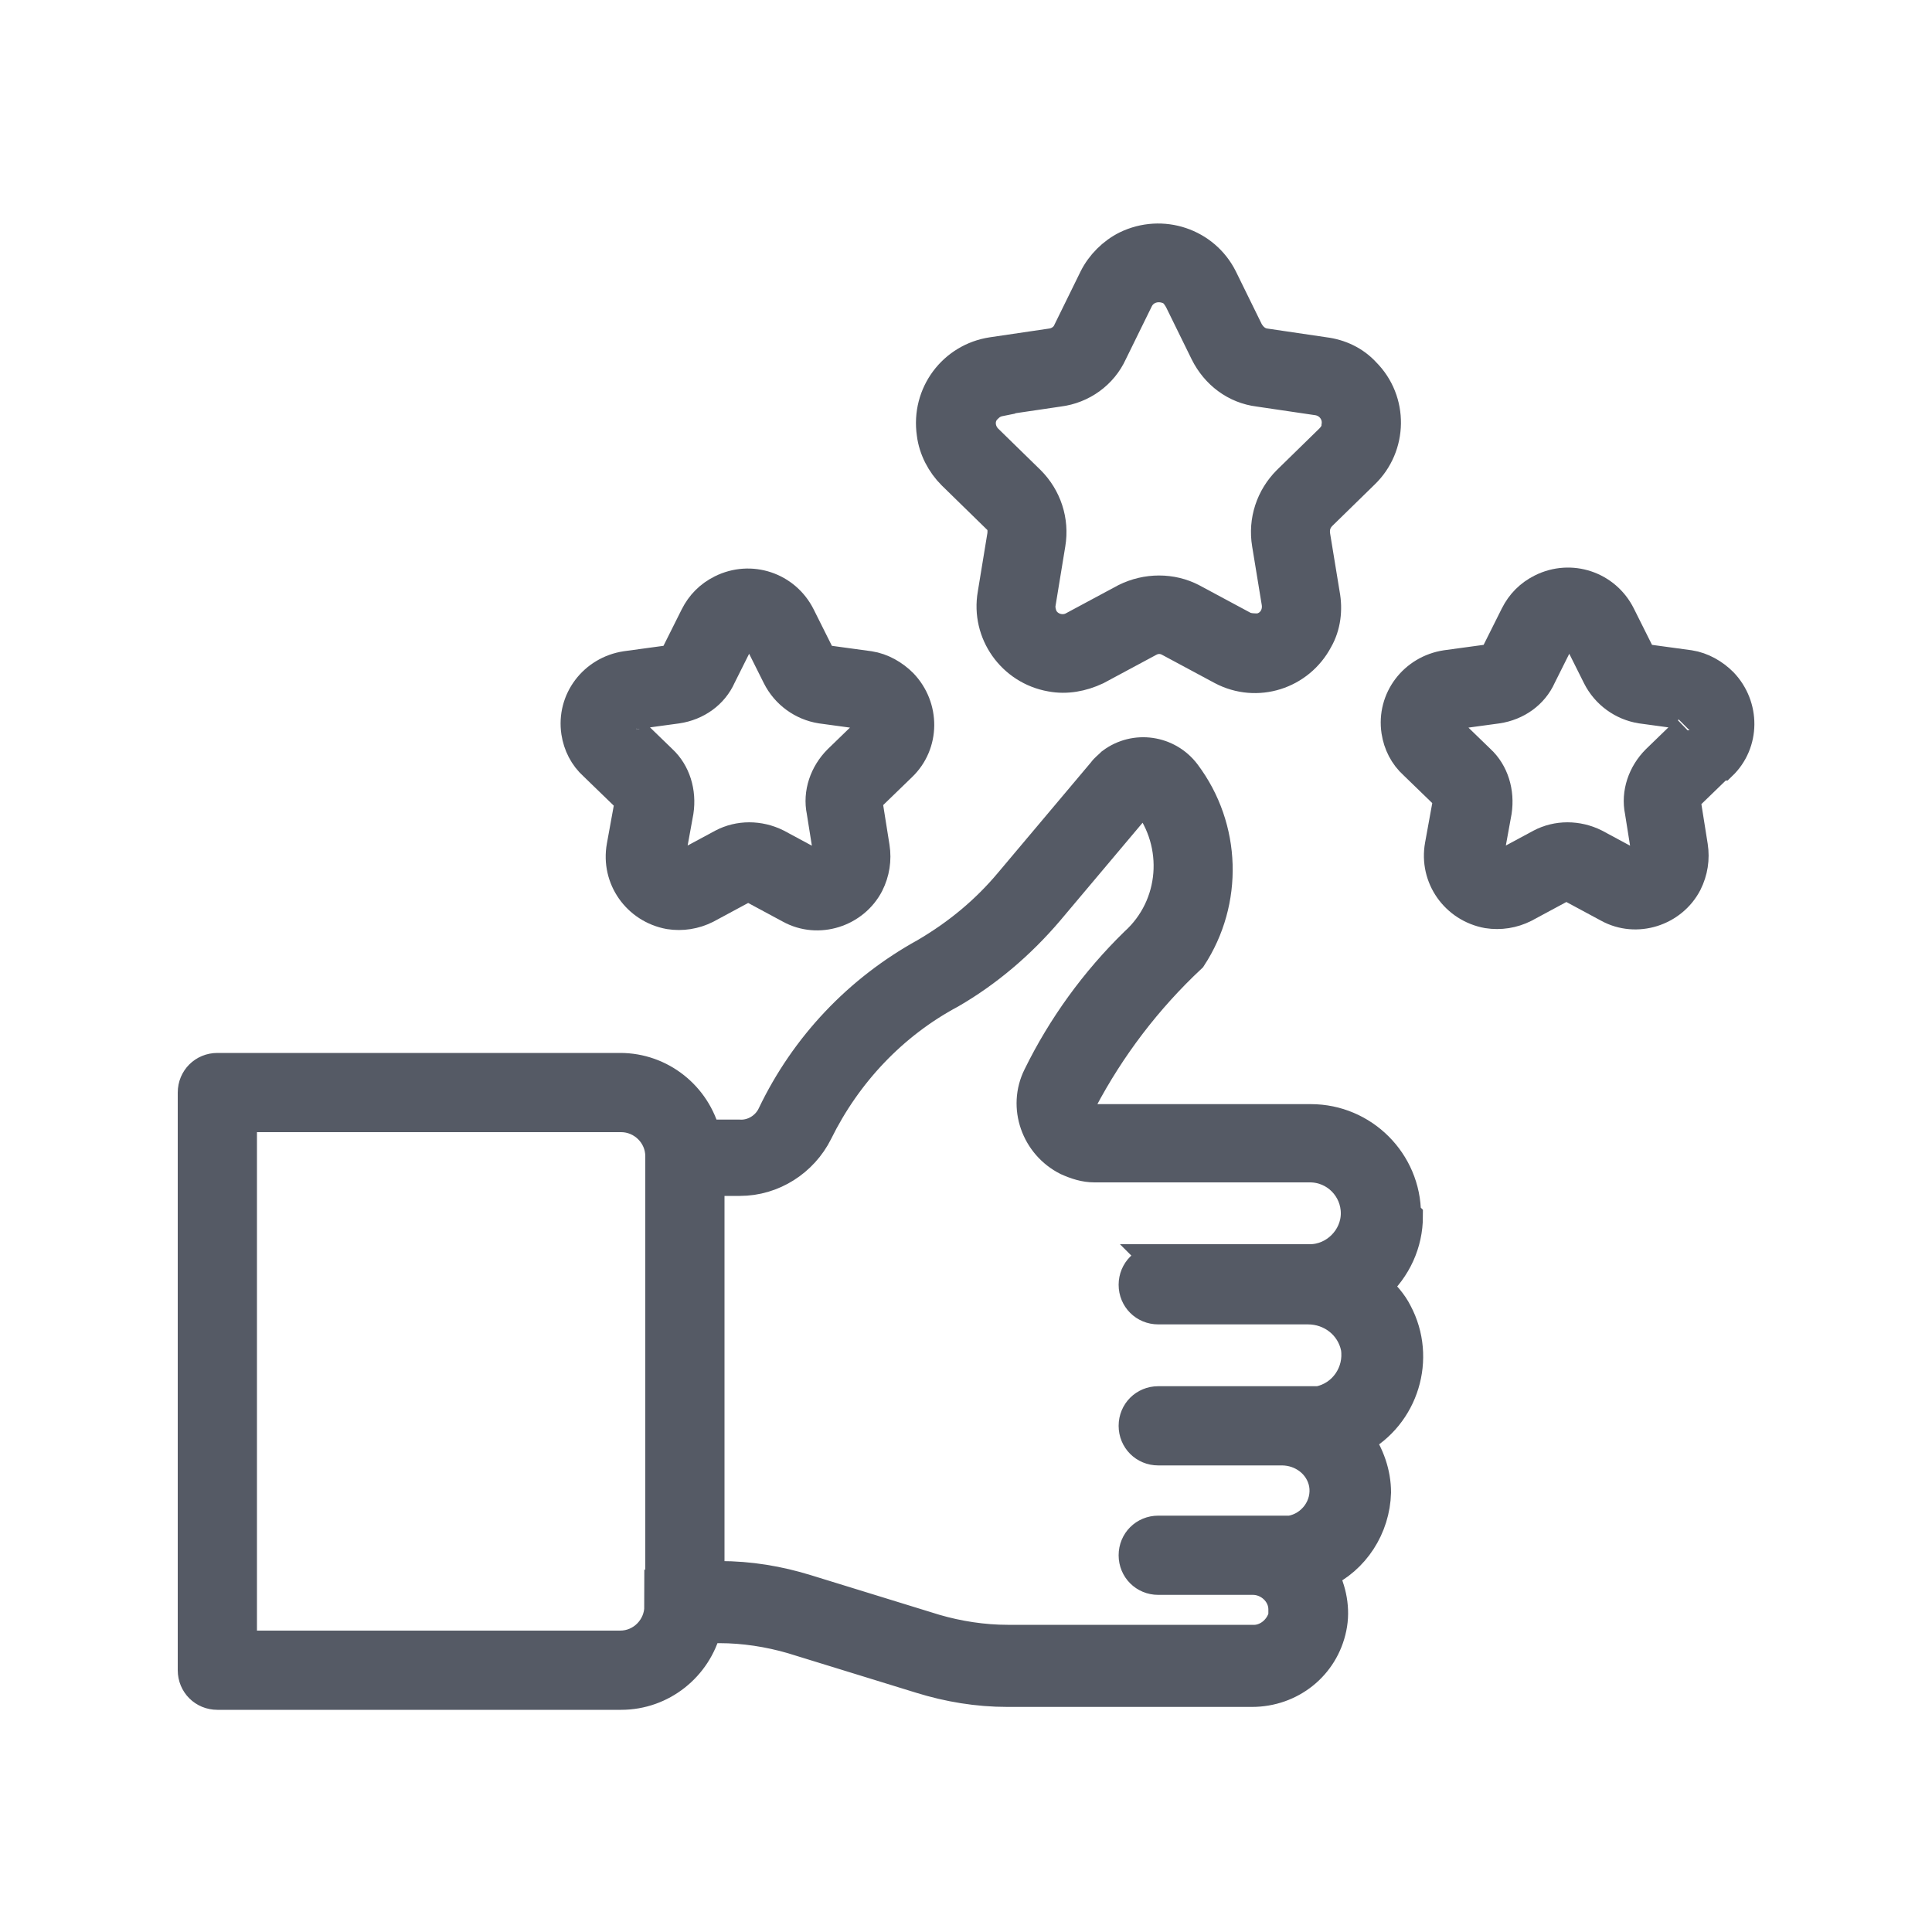
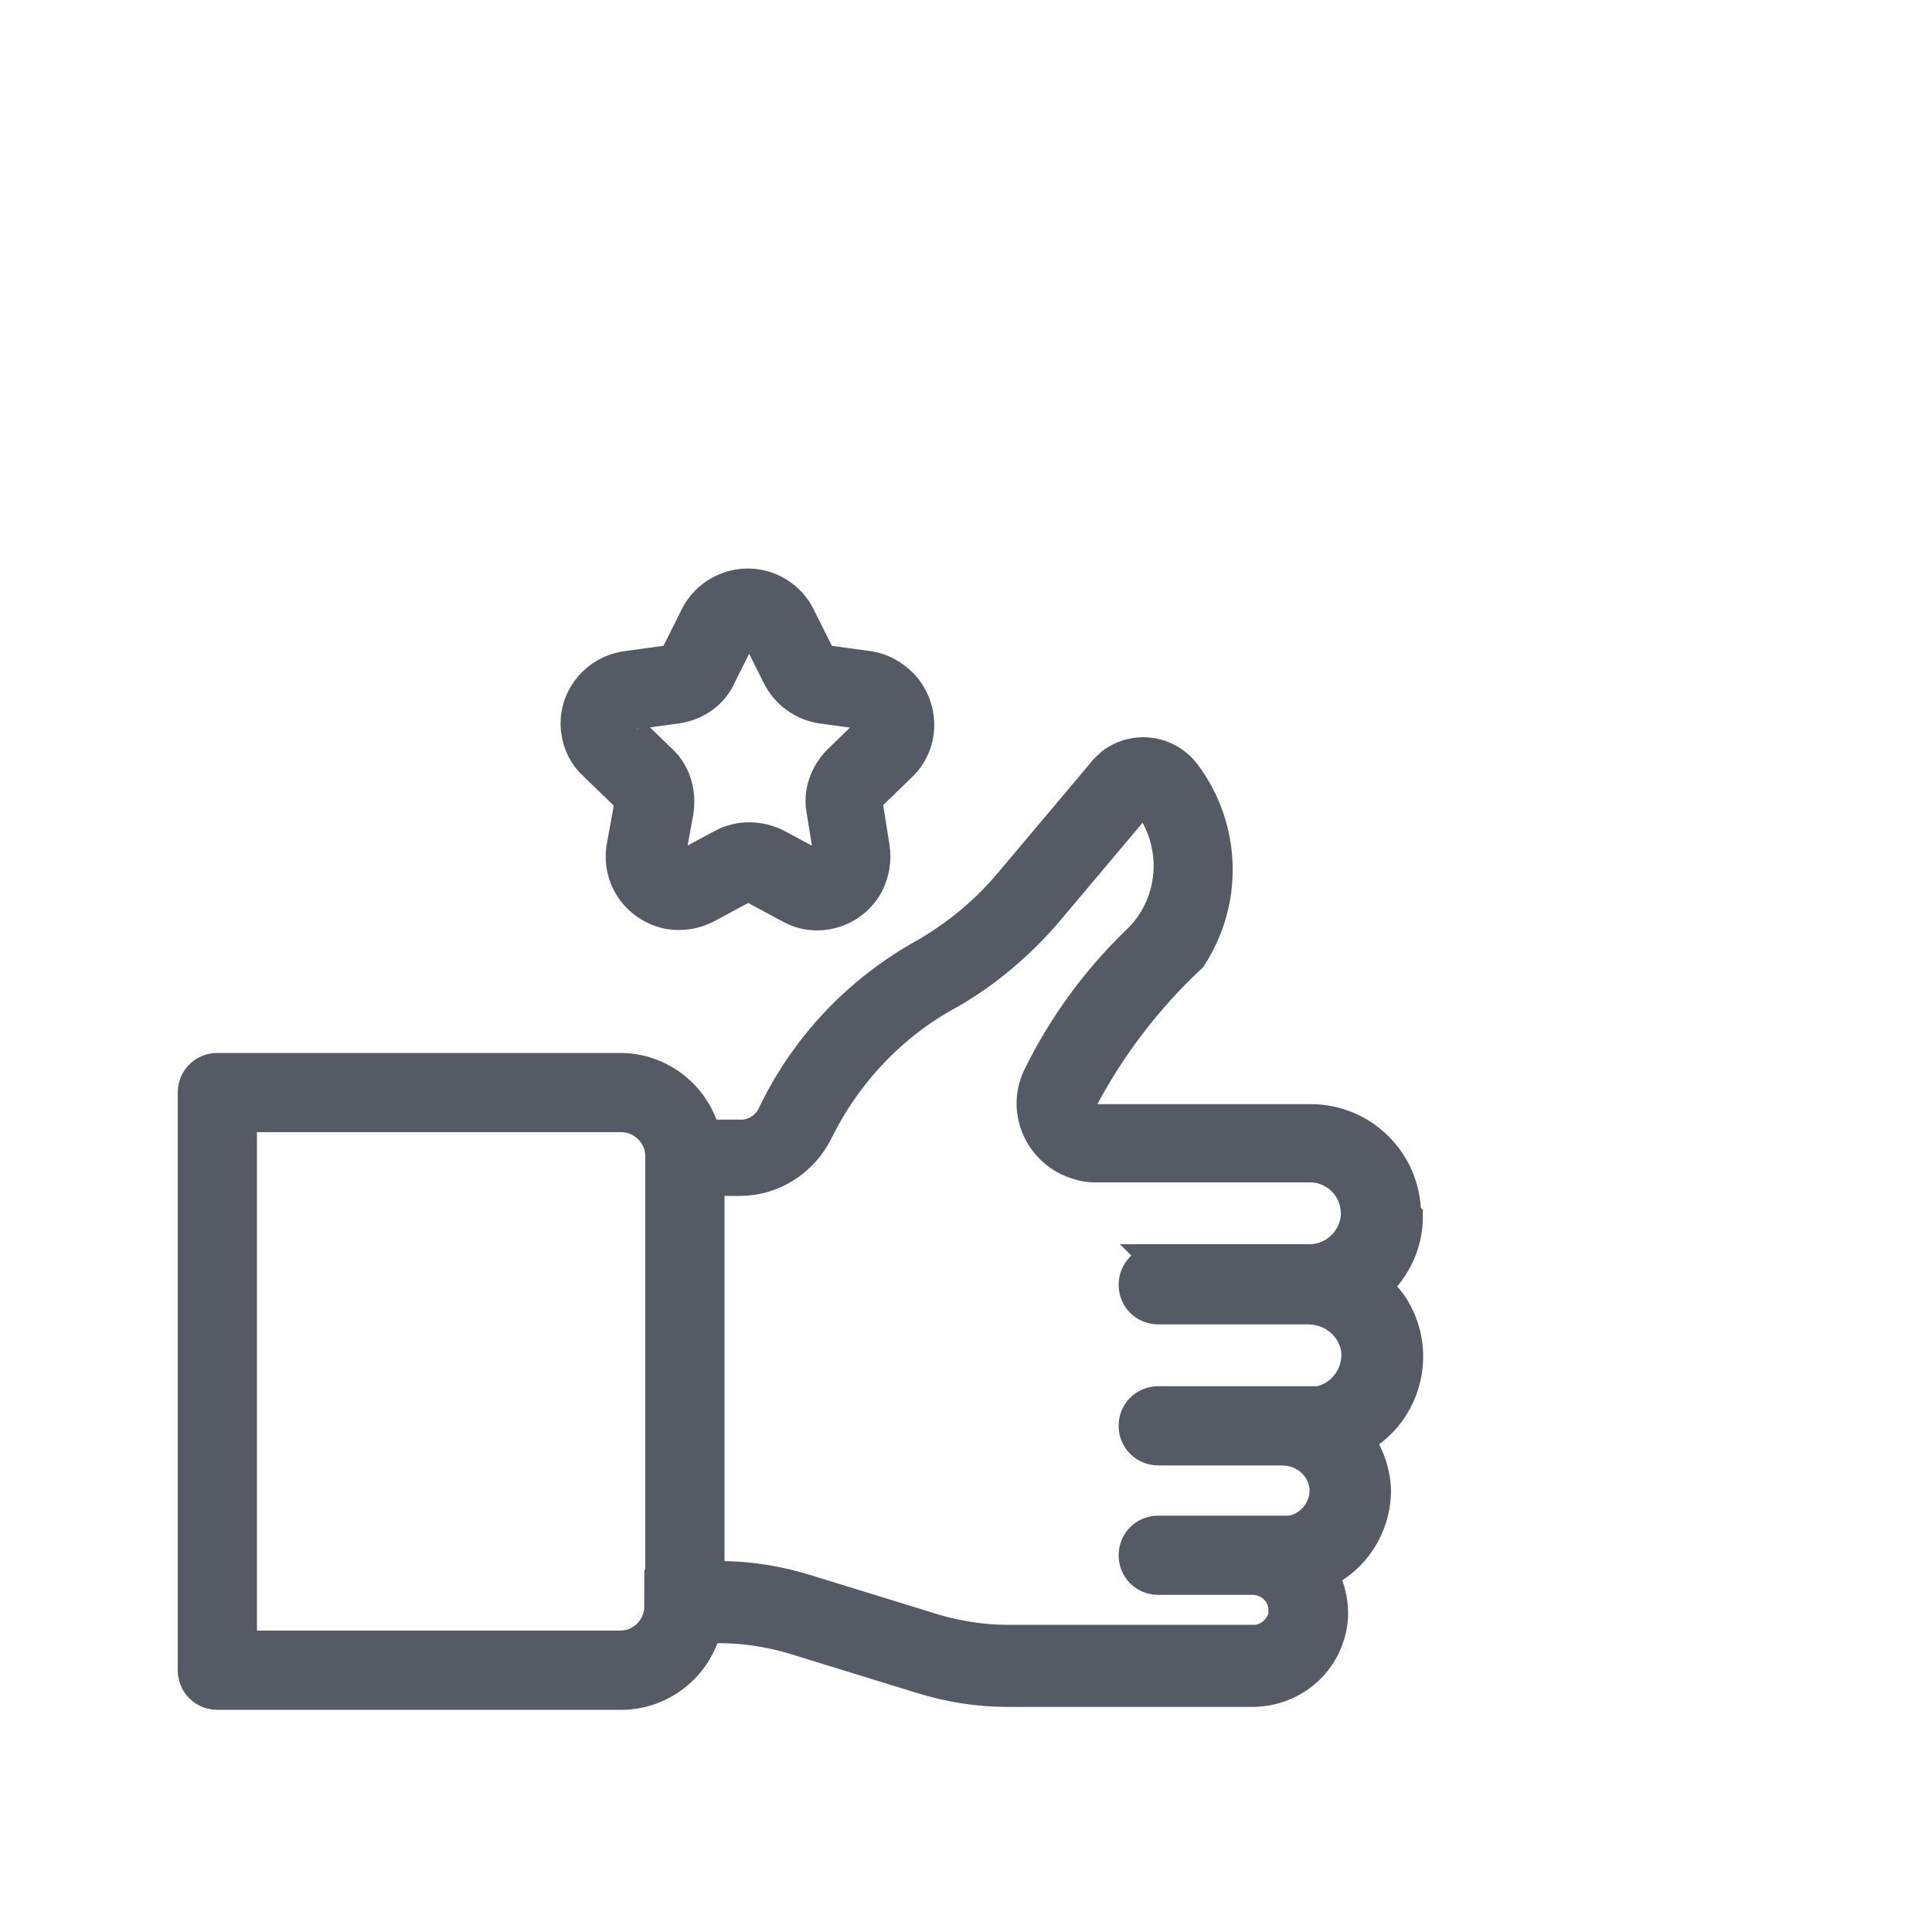
<svg xmlns="http://www.w3.org/2000/svg" version="1.1" viewBox="0 0 200 200">
  <defs>
    <style>
      .cls-1 {
        fill: #555a65;
        stroke: #555a65;
        stroke-width: 3.2px;
      }
    </style>
  </defs>
  <g>
    <g id="Ebene_1">
      <g id="Gruppe_35">
        <path id="Pfad_59" class="cls-1" d="M145.5,125.7c0-5.4-4.4-9.8-9.8-9.8h-22.3c-.8,0-1.5-.6-1.5-1.4,0-.2,0-.4.1-.6,2.9-5.5,6.7-10.5,11.3-14.8,3.8-5.8,3.6-13.4-.6-19-1.8-2.4-5.2-2.9-7.6-1.1-.3.3-.7.6-.9.9l-9.6,11.4c-2.5,3-5.4,5.4-8.8,7.4-6.9,3.8-12.4,9.6-15.8,16.7-.6,1.3-2,2.2-3.5,2.1h-3.5c-1-4-4.6-6.9-8.8-6.9H22.5c-1.4,0-2.5,1.1-2.5,2.5t0,0v59.8c0,1.4,1.1,2.5,2.5,2.5h41.8c4.2,0,7.8-2.9,8.8-6.9h1.4c2.5,0,5.1.4,7.5,1.1l13.3,4.1c2.9.9,5.9,1.4,9,1.4h25.3c4,0,7.4-2.7,8.2-6.6.4-1.9,0-3.9-.9-5.6,3.3-1.5,5.4-4.8,5.5-8.4,0-2-.7-3.9-1.8-5.5,4.7-2.5,6.5-8.4,4-13.1-.5-1-1.3-1.9-2.2-2.7,2.1-1.9,3.3-4.5,3.3-7.3ZM68.3,166.3c0,2.2-1.8,4.1-4.1,4.1H25v-54.8h39.3c2.2,0,4.1,1.8,4.1,4.1v46.7ZM119.9,130.5c-1.4,0-2.5,1.1-2.5,2.5,0,1.4,1.1,2.5,2.5,2.5h15.5c2.4,0,4.5,1.6,5,4,.4,2.6-1.3,5.1-3.9,5.6-.3,0-.5,0-.8,0h-15.8c-1.4,0-2.5,1.1-2.5,2.5,0,1.4,1.1,2.5,2.5,2.5h12.8c2.1,0,4,1.4,4.4,3.5.4,2.3-1.2,4.5-3.5,4.9-.2,0-.5,0-.7,0h-13c-1.4,0-2.5,1.1-2.5,2.5,0,1.4,1.1,2.5,2.5,2.5h9.8c1.7,0,3.2,1.4,3.2,3.1,0,.2,0,.5,0,.7-.4,1.5-1.8,2.6-3.3,2.5h-25.3c-2.5,0-5.1-.4-7.5-1.1l-13.3-4.1c-2.9-.9-5.9-1.4-9-1.4h-1.1v-41h3.2c3.4,0,6.5-2,8-5,3-6.1,7.8-11.2,13.8-14.4,3.8-2.2,7.2-5.1,10.1-8.5l9.6-11.4c.2-.2.4-.2.6,0,0,0,0,0,0,0,3.5,4.5,3,10.9-1.2,14.7-4.1,4-7.5,8.7-10,13.8-1.6,3.2-.2,7.1,3,8.7.9.4,1.8.7,2.8.7h22.3c2.7,0,4.8,2.2,4.8,4.8s-2.2,4.8-4.8,4.8h-15.8,0Z" />
-         <path id="Pfad_60" class="cls-1" d="M103.1,53.3c.6.5.8,1.3.7,2.1l-1,6.1c-.7,4,2,7.8,6,8.5,1.6.3,3.2,0,4.7-.7l5.4-2.9c.7-.4,1.5-.4,2.2,0l5.4,2.9c3.6,1.9,8,.5,9.9-3.1.8-1.4,1-3.1.7-4.7l-1-6.1h0c-.1-.8.1-1.5.7-2.1l4.4-4.3c2.9-2.8,3-7.5.1-10.4-1.1-1.2-2.6-1.9-4.2-2.1l-6.1-.9c-.8-.1-1.4-.6-1.8-1.3l-2.7-5.5c-1.8-3.6-6.2-5.1-9.9-3.3-1.4.7-2.6,1.9-3.3,3.3l-2.7,5.5c-.3.7-1,1.2-1.8,1.3l-6.1.9c-4,.6-6.8,4.3-6.2,8.4.2,1.6,1,3.1,2.1,4.2l4.4,4.3ZM103.5,41.4l6.1-.9c2.4-.3,4.5-1.8,5.5-4l2.7-5.5c.6-1.2,2-1.6,3.2-1.1.5.2.8.6,1.1,1.1l2.7,5.5c1.1,2.2,3.1,3.7,5.5,4l6.1.9c1.3.2,2.2,1.4,2,2.7,0,.5-.3,1-.7,1.4l-4.4,4.3c-1.7,1.7-2.5,4.1-2.1,6.5l1,6.1c.2,1.3-.6,2.5-1.9,2.7-.5,0-1,0-1.5-.2l-5.4-2.9c-2.1-1.1-4.7-1.1-6.9,0l-5.4,2.9c-1.1.6-2.6.2-3.2-1-.2-.5-.3-1-.2-1.5l1-6.1c.4-2.4-.4-4.8-2.1-6.5l-4.4-4.3c-.9-.9-1-2.4,0-3.3.4-.4.8-.6,1.3-.7h0Z" />
-         <path id="Pfad_61" class="cls-1" d="M178.2,79.2c2.4-2.3,2.4-6.1.1-8.5-.9-.9-2.1-1.6-3.4-1.8l-4.4-.6c-.3,0-.6-.3-.8-.6l-2-4c-1.5-3-5.1-4.2-8.1-2.7-1.2.6-2.1,1.5-2.7,2.7l-2,4c-.1.3-.4.5-.8.6l-4.4.6c-3.3.5-5.6,3.5-5.1,6.8.2,1.3.8,2.5,1.8,3.4l3.2,3.1c.2.2.4.6.3.9l-.8,4.4c-.6,3.3,1.6,6.4,4.9,7,1.3.2,2.6,0,3.8-.6l3.9-2.1c.3-.2.6-.2.9,0l3.9,2.1c2.9,1.6,6.6.4,8.1-2.5.6-1.2.8-2.5.6-3.8l-.7-4.4c0-.3,0-.7.3-.9l3.2-3.1ZM174.7,75.6l-3.2,3.1c-1.4,1.4-2.1,3.4-1.7,5.3h0l.7,4.4c0,.6-.3,1.1-.8,1.2-.2,0-.5,0-.7-.1l-3.9-2.1c-1.8-.9-3.9-.9-5.6,0l-3.9,2.1c-.5.3-1.1,0-1.4-.4-.1-.2-.1-.4-.1-.7l.8-4.4c.3-2-.3-4-1.7-5.3l-3.2-3.1c-.4-.4-.4-1,0-1.4.2-.2.4-.3.6-.3l4.4-.6c2-.3,3.7-1.5,4.5-3.3l2-4c.2-.5.9-.7,1.4-.5.2,0,.4.3.5.5l2,4c.9,1.8,2.6,3,4.5,3.3l4.4.6c.6,0,.9.6.9,1.1,0,.2-.1.4-.3.6" />
        <path id="Pfad_62" class="cls-1" d="M64.9,82.3c.2.2.4.6.3.9l-.8,4.4c-.6,3.3,1.6,6.4,4.9,7,1.3.2,2.6,0,3.8-.6l3.9-2.1c.3-.2.6-.2.9,0l3.9,2.1c2.9,1.6,6.6.4,8.1-2.5.6-1.2.8-2.5.6-3.8l-.7-4.4c0-.3,0-.7.3-.9l3.2-3.1c2.4-2.3,2.4-6.1.1-8.5-.9-.9-2.1-1.6-3.4-1.8l-4.4-.6c-.3,0-.6-.3-.8-.6l-2-4c-1.5-3-5.1-4.2-8.1-2.7-1.2.6-2.1,1.5-2.7,2.7l-2,4c-.1.3-.4.5-.8.6l-4.4.6c-3.3.5-5.6,3.5-5.1,6.8.2,1.3.8,2.5,1.8,3.4l3.2,3.1ZM65.7,73.9l4.4-.6c2-.3,3.7-1.5,4.5-3.3l2-4c.2-.5.9-.7,1.4-.5.2,0,.4.3.5.5l2,4c.9,1.8,2.6,3,4.5,3.3l4.4.6c.6,0,.9.6.9,1.1,0,.2-.1.4-.3.6l-3.2,3.1c-1.4,1.4-2.1,3.4-1.7,5.3h0l.7,4.4c0,.6-.3,1.1-.8,1.2-.2,0-.5,0-.7-.1l-3.9-2.1c-1.8-.9-3.9-.9-5.6,0l-3.9,2.1c-.5.3-1.1,0-1.4-.4-.1-.2-.1-.4-.1-.7l.8-4.4c.3-2-.3-4-1.7-5.3l-3.2-3.1c-.4-.4-.4-1,0-1.4.2-.2.4-.3.6-.3" />
      </g>
    </g>
  </g>
</svg>